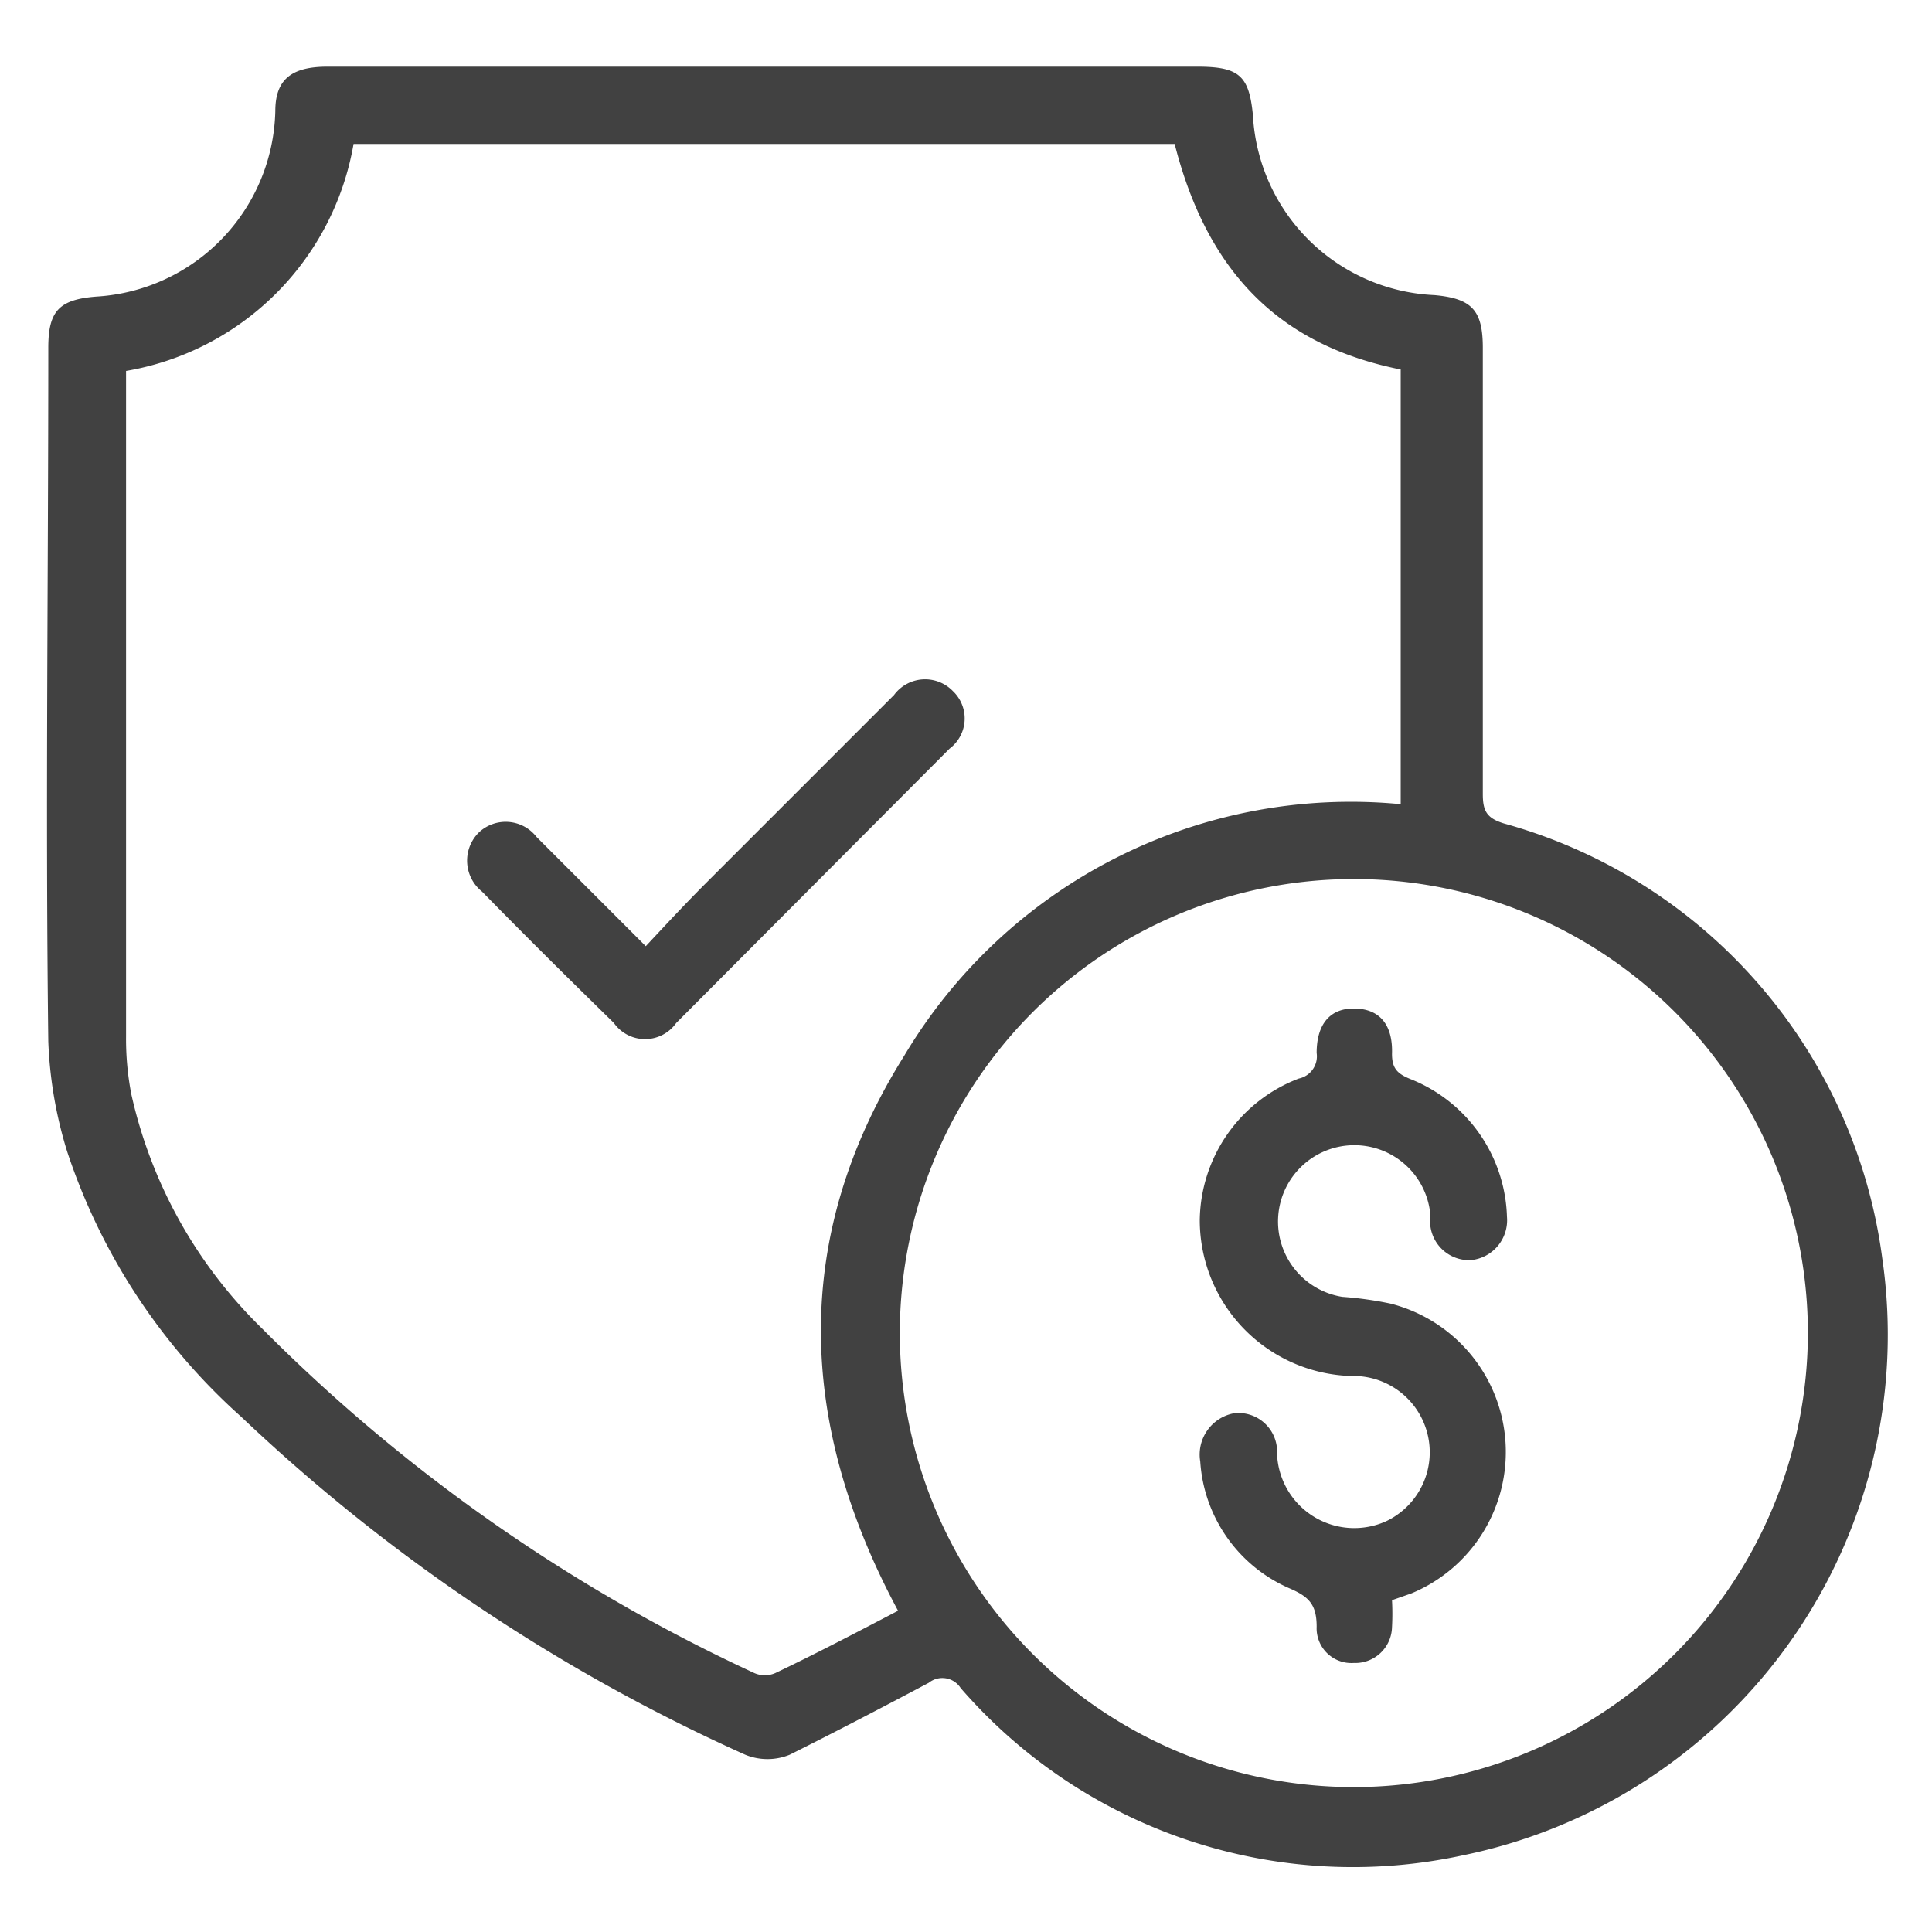
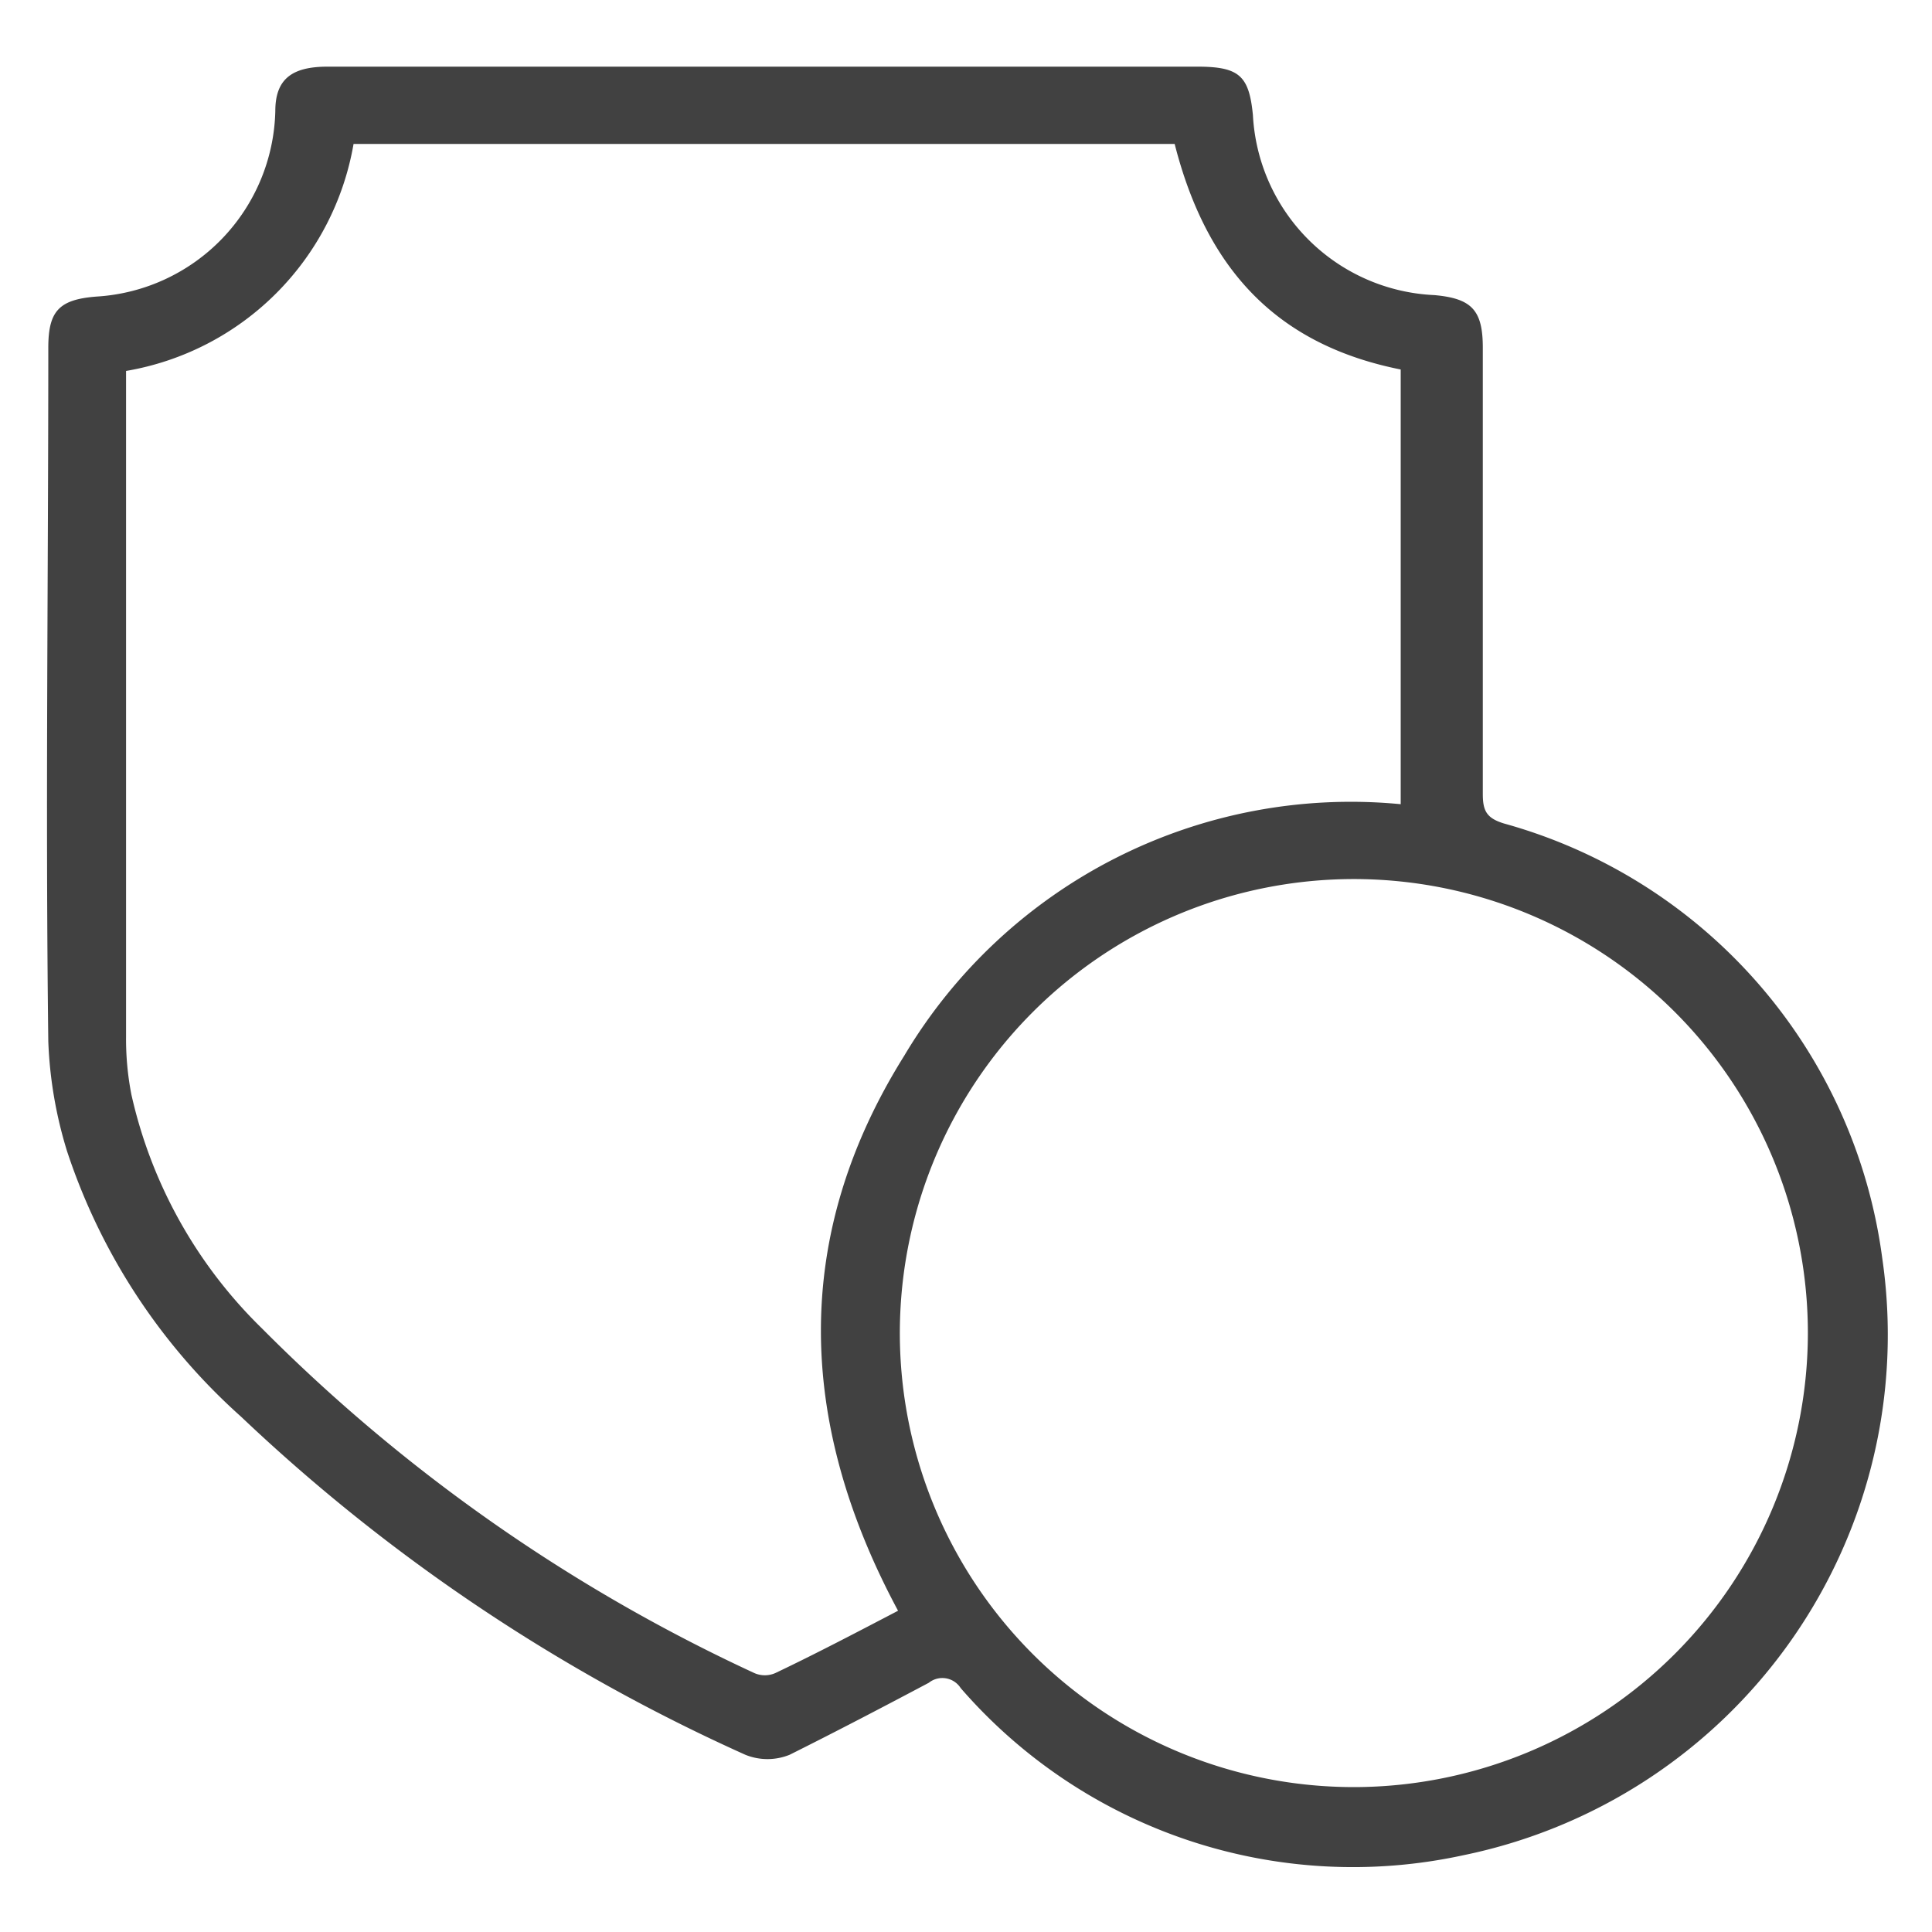
<svg xmlns="http://www.w3.org/2000/svg" id="Layer_1" data-name="Layer 1" viewBox="0 0 40 40">
  <defs>
    <style>.cls-1{fill:#414141;}</style>
  </defs>
  <path class="cls-1" d="M15.79,1.38h9c.87,0,1.07.19,1.15,1a3.94,3.94,0,0,0,3.76,3.73c.77.07,1,.31,1,1.09,0,3.08,0,6.16,0,9.24,0,.35.08.5.44.61a10.81,10.81,0,0,1,7.83,9,11,11,0,0,1-8.67,12.36,10.75,10.75,0,0,1-10.41-3.46.45.45,0,0,0-.66-.11c-1,.53-1.9,1-2.88,1.49a1.22,1.22,0,0,1-.92,0,37.47,37.47,0,0,1-10.44-7,12.7,12.7,0,0,1-3.6-5.49A8.76,8.76,0,0,1,1,21.56C.94,16.77,1,12,1,7.2c0-.76.22-1,1-1.06A3.94,3.94,0,0,0,5.7,2.3c0-.66.34-.92,1.08-.92Zm2.82,32c-2.11-3.91-2.23-7.78.11-11.52A10.76,10.76,0,0,1,29,16.65v-9c-2.5-.5-4-2-4.68-4.67h-17a5.76,5.76,0,0,1-4.71,4.7c0,.13,0,.27,0,.41q0,6.69,0,13.37a6,6,0,0,0,.11,1.2,9.73,9.73,0,0,0,2.7,4.84,35.22,35.22,0,0,0,10.2,7.14.54.54,0,0,0,.43,0C16.87,34.25,17.73,33.8,18.61,33.34Zm18.82-5.72A9.4,9.4,0,1,0,28.05,37,9.41,9.41,0,0,0,37.43,27.62Z" />
-   <path class="cls-1" d="M13.37,19.59c.42-.45.82-.88,1.23-1.29q2-2,3.91-3.91a.8.8,0,0,1,1.22-.08.78.78,0,0,1-.07,1.19L14,21.18a.79.79,0,0,1-1.29,0c-.92-.9-1.83-1.8-2.73-2.72a.82.82,0,0,1-.06-1.23.81.81,0,0,1,1.19.1Z" />
-   <path class="cls-1" d="M28.82,33.13a5.19,5.19,0,0,1,0,.56.76.76,0,0,1-.79.74.72.72,0,0,1-.77-.75c0-.46-.16-.62-.55-.79a3.08,3.08,0,0,1-1.86-2.63.87.87,0,0,1,.7-1,.8.8,0,0,1,.89.84,1.6,1.6,0,0,0,2.27,1.39,1.58,1.58,0,0,0-.61-3,3.23,3.23,0,0,1-3.26-3.23,3.18,3.18,0,0,1,2.05-2.93.47.47,0,0,0,.37-.53c0-.6.28-.93.79-.92s.79.33.77.94c0,.3.11.41.38.52a3.17,3.17,0,0,1,2,2.85.83.83,0,0,1-.75.9.81.81,0,0,1-.84-.75l0-.23a1.58,1.58,0,1,0-1.82,1.74,7.36,7.36,0,0,1,1,.14,3.17,3.17,0,0,1,.43,6Z" />
</svg>